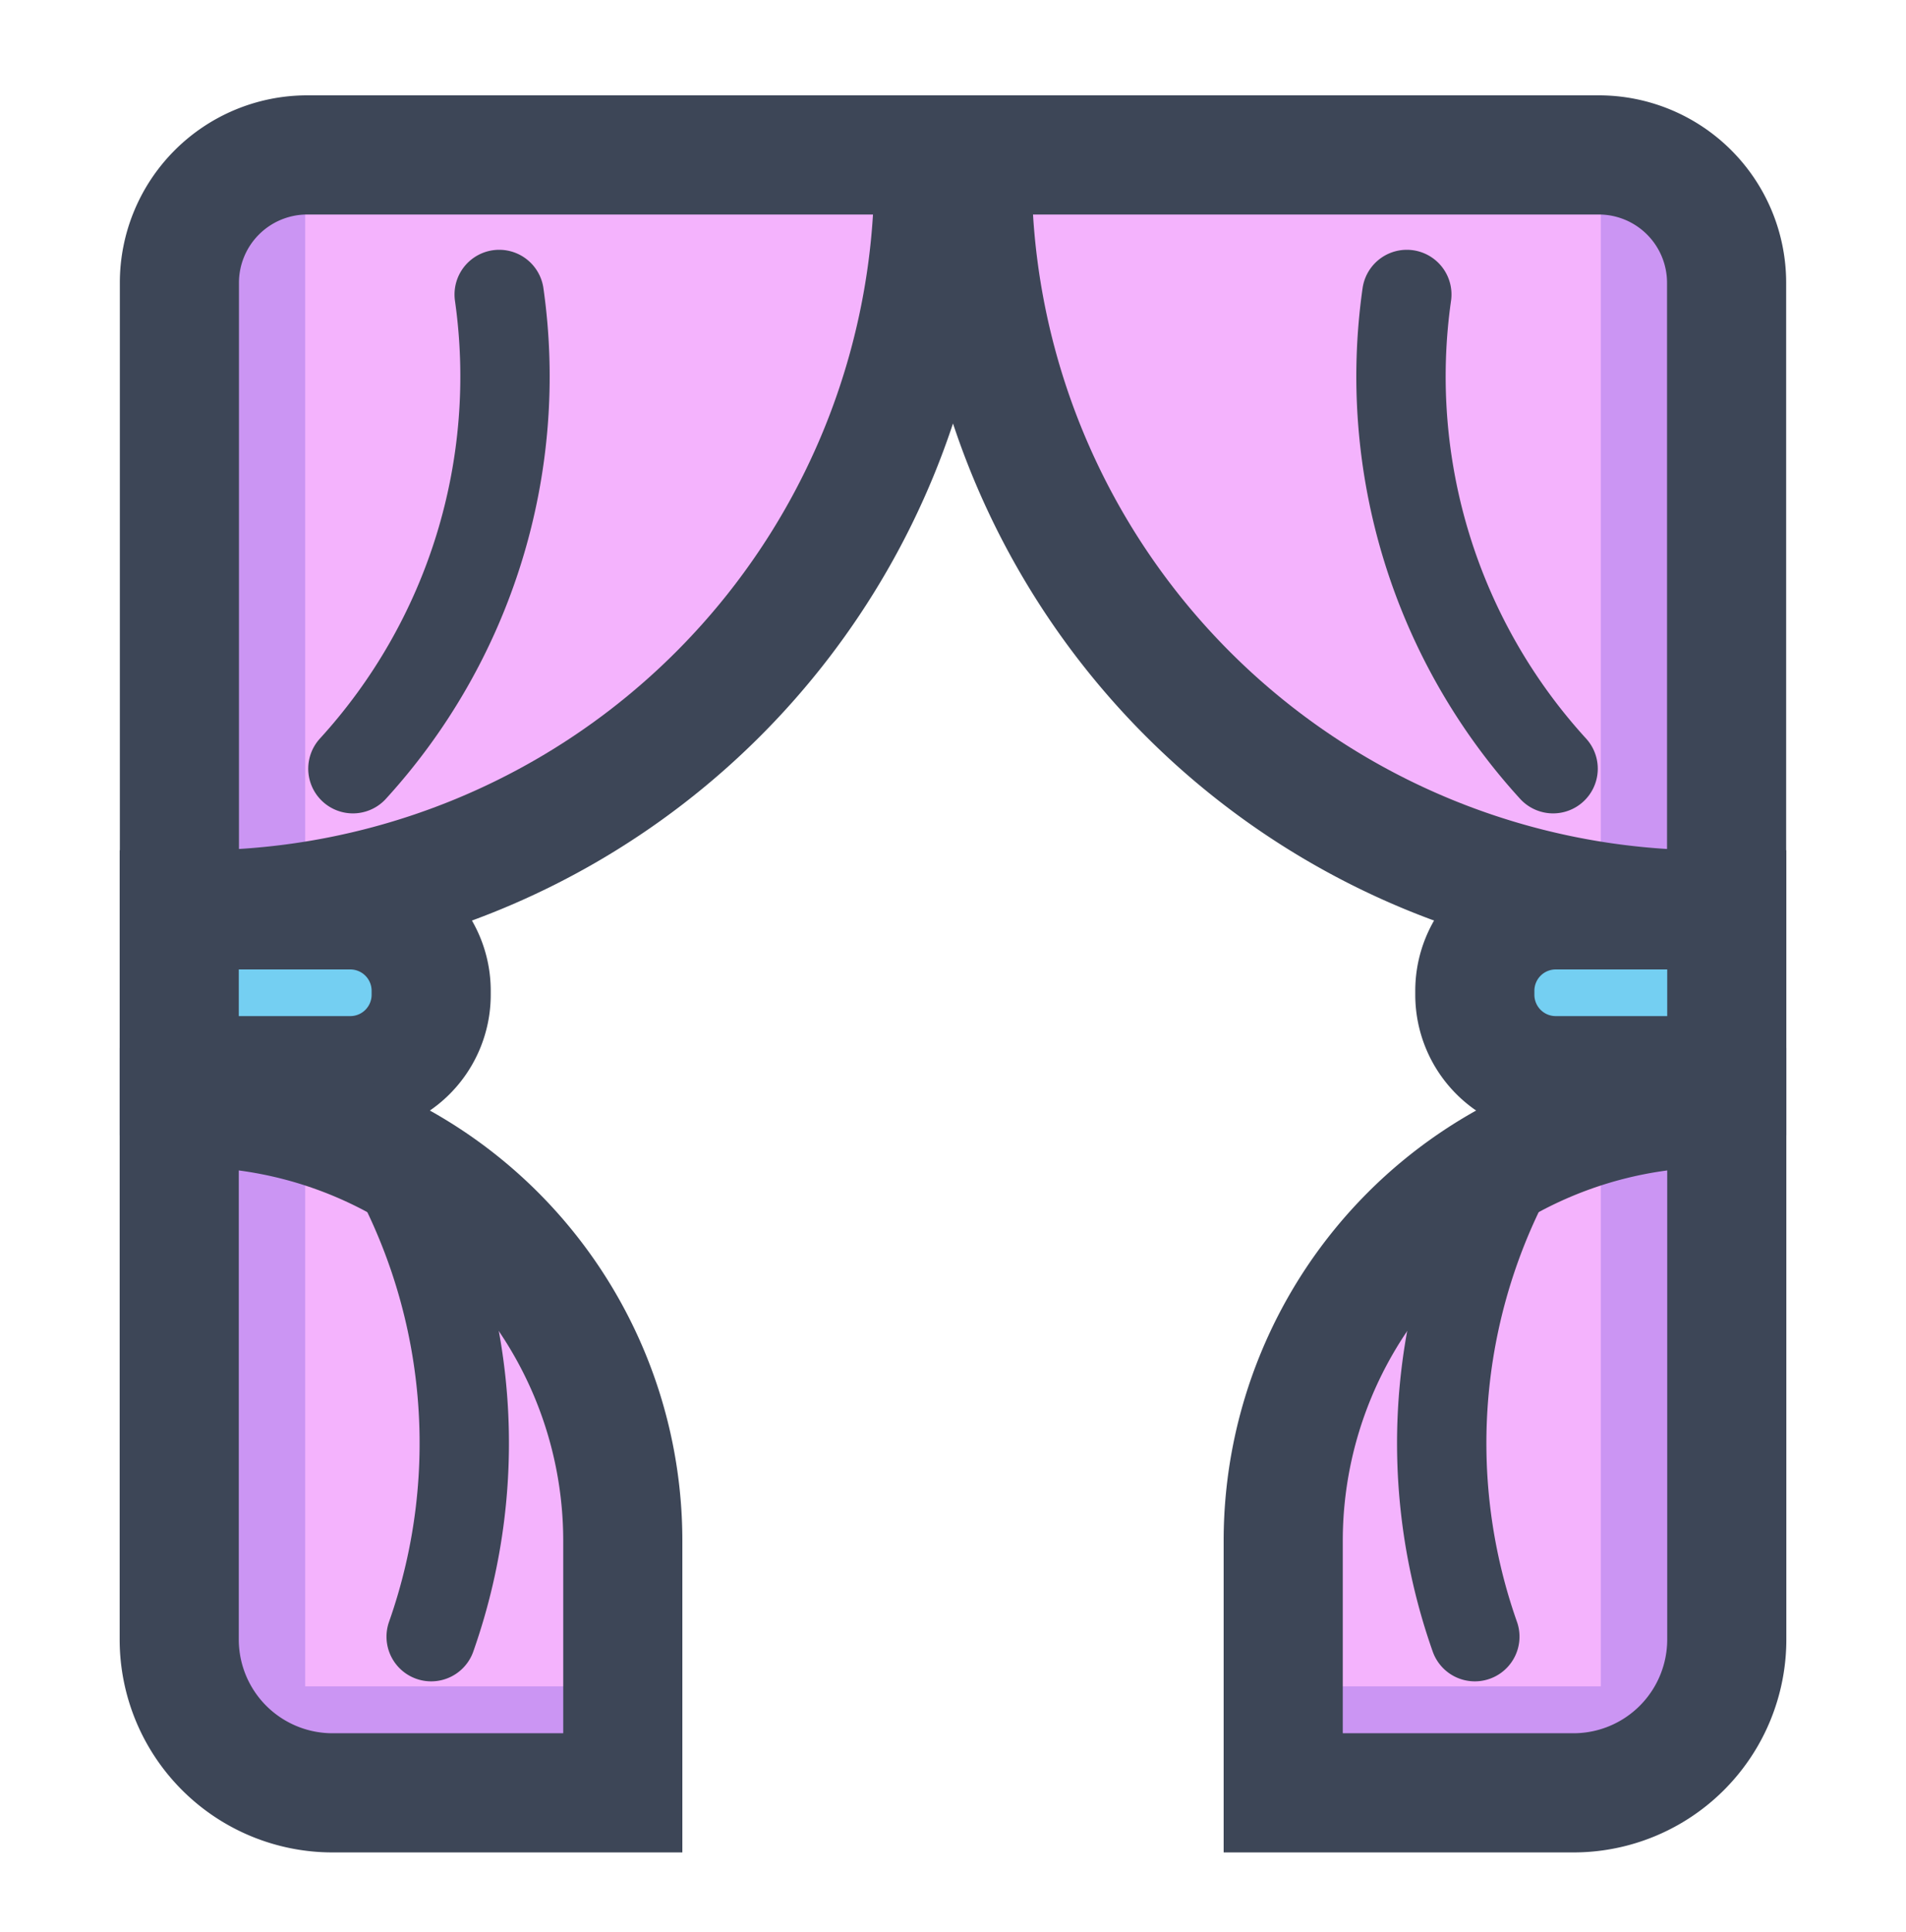
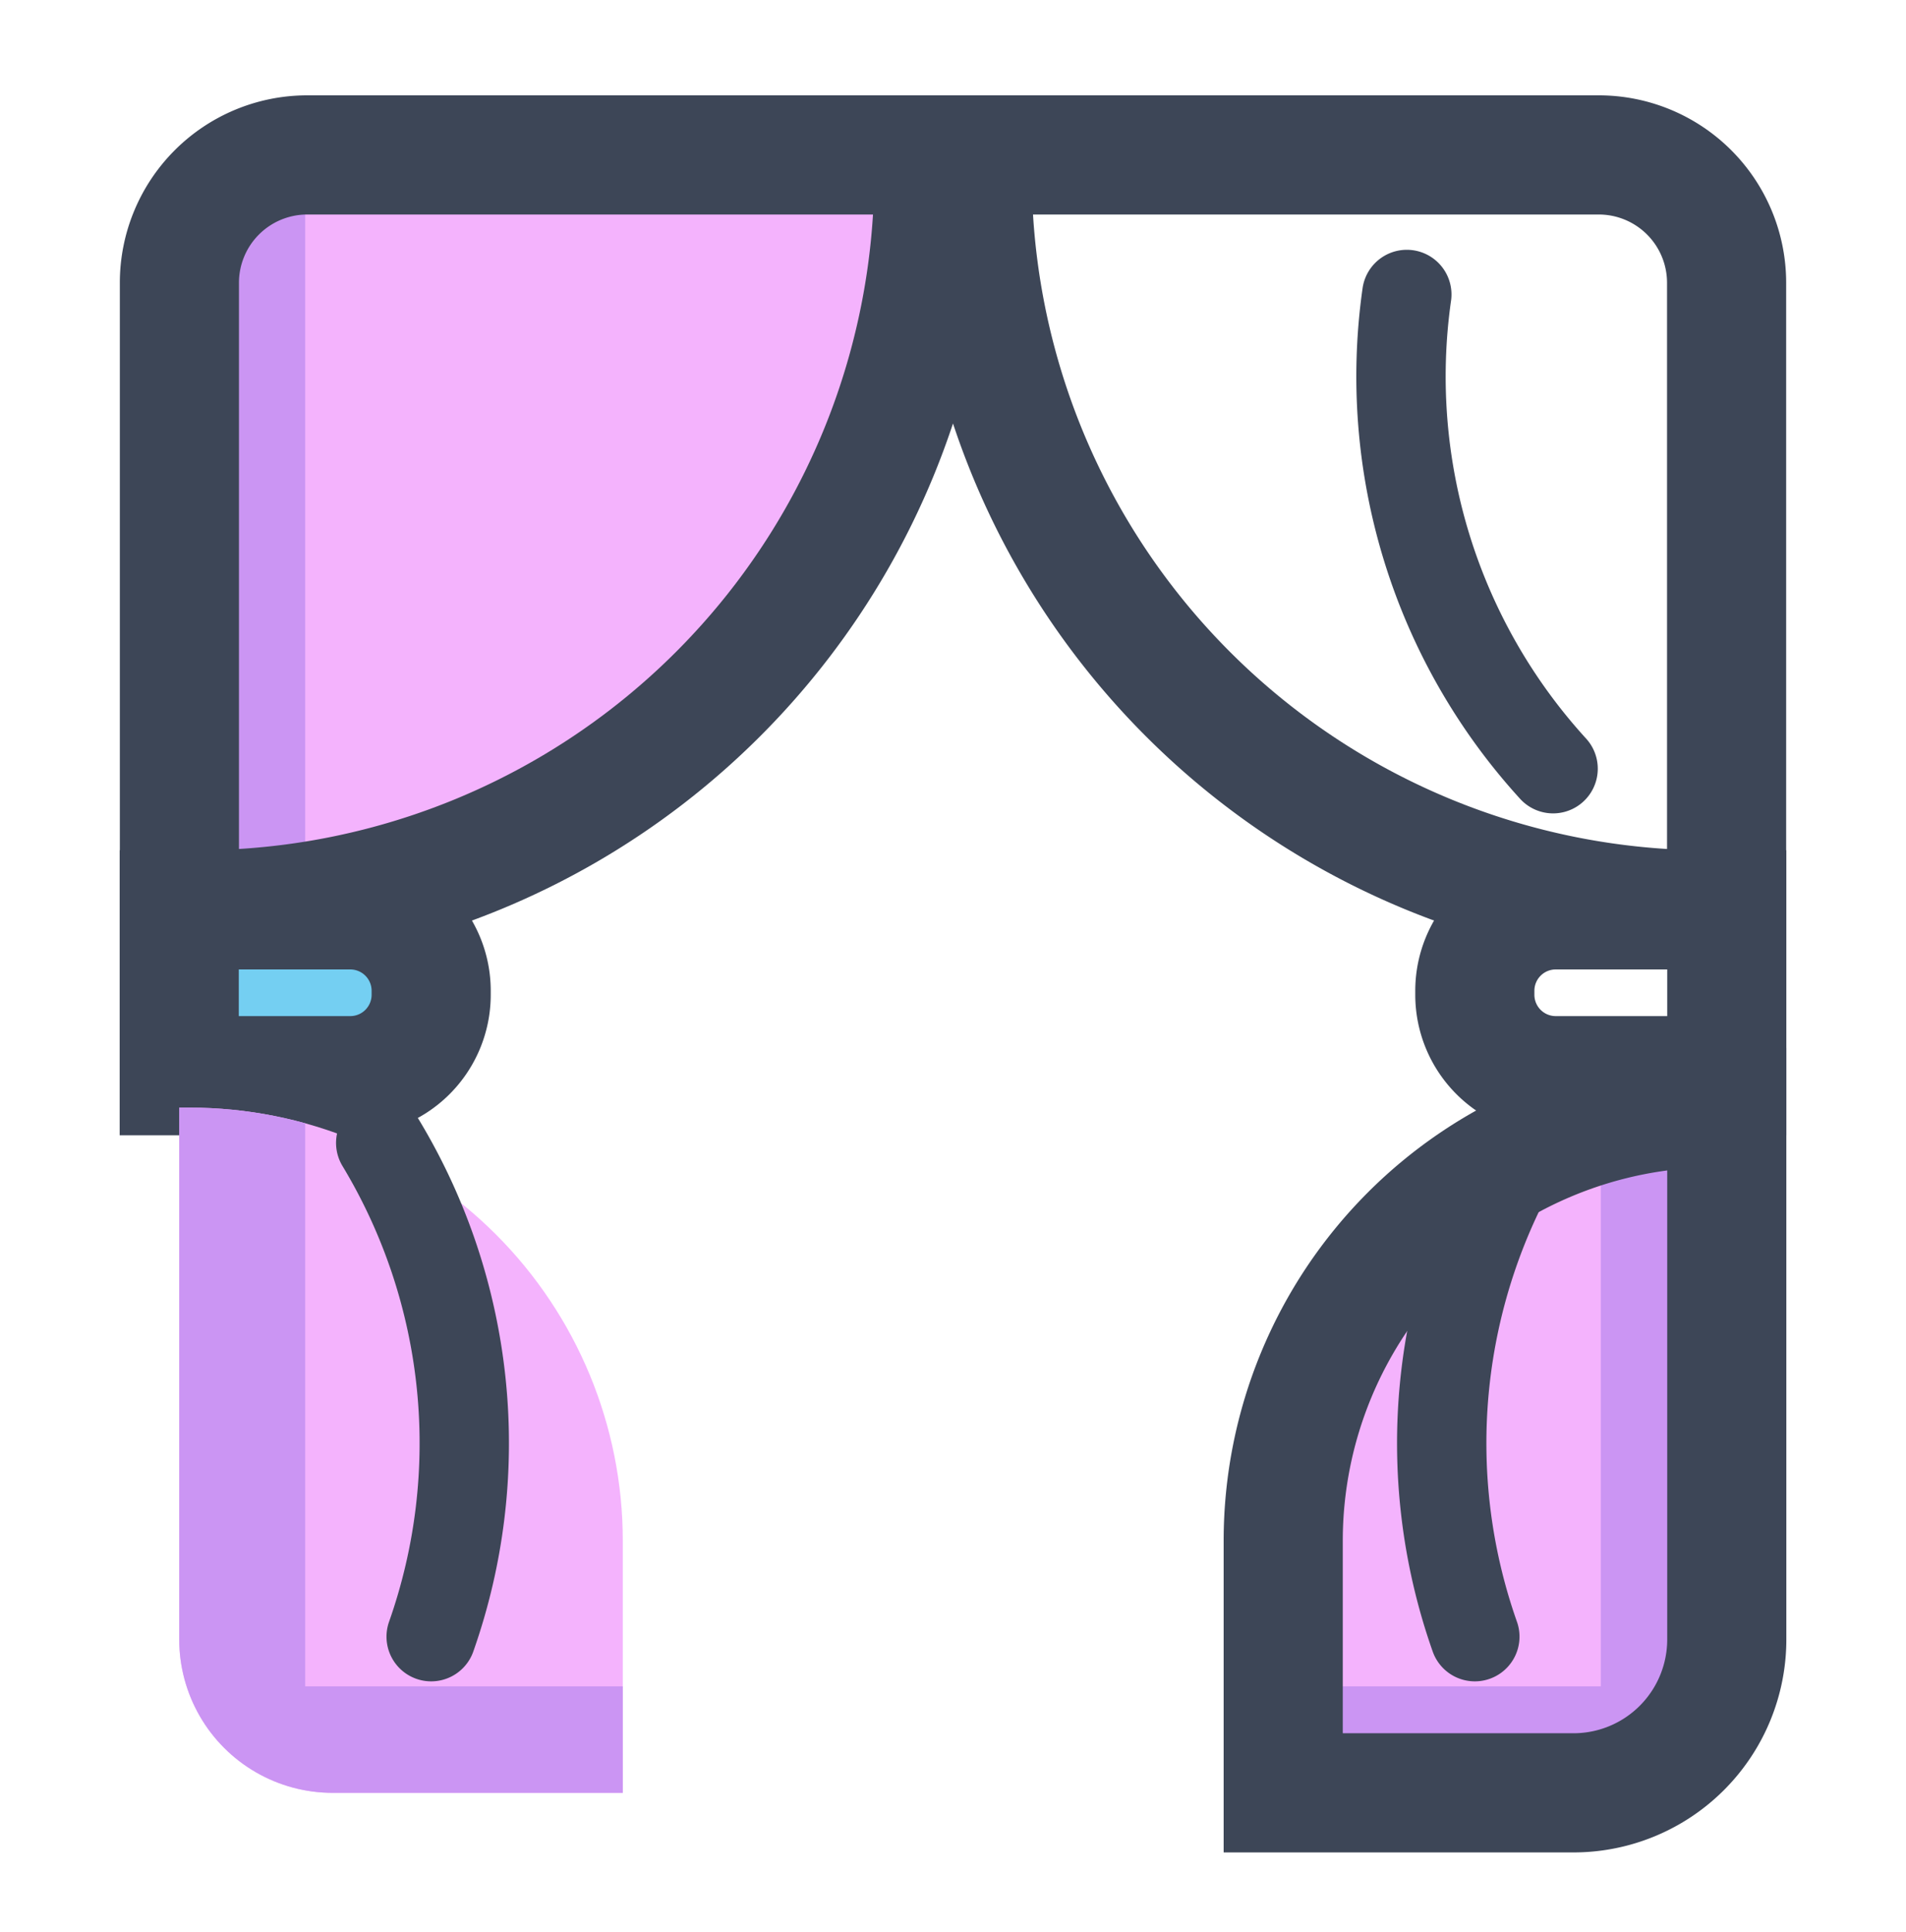
<svg xmlns="http://www.w3.org/2000/svg" id="Grupo_48131" data-name="Grupo 48131" width="32" height="32.428" viewBox="0 0 32 32.428">
  <defs>
    <clipPath id="clip-path">
      <rect id="Rectángulo_150844" data-name="Rectángulo 150844" width="32" height="32.427" transform="translate(0 0)" fill="none" />
    </clipPath>
    <clipPath id="clip-path-2">
-       <path id="Trazado_78922" data-name="Trazado 78922" d="M16.322,2.6v.3A12.366,12.366,0,0,0,28.688,15.269h.3V4.745A2.145,2.145,0,0,0,26.846,2.6Z" fill="none" />
-     </clipPath>
+       </clipPath>
    <clipPath id="clip-path-4">
      <path id="Trazado_78925" data-name="Trazado 78925" d="M28.813,18.588a7.27,7.27,0,0,0-7.269,7.269v4.23h4.873a2.574,2.574,0,0,0,2.574-2.575V18.588Z" fill="none" />
    </clipPath>
    <clipPath id="clip-path-6">
      <path id="Trazado_78928" data-name="Trazado 78928" d="M5.154,2.6A2.145,2.145,0,0,0,3.009,4.745V15.269h.3A12.367,12.367,0,0,0,15.678,2.9V2.6Z" fill="none" />
    </clipPath>
    <clipPath id="clip-path-8">
      <path id="Trazado_78931" data-name="Trazado 78931" d="M3.009,18.588v8.924a2.575,2.575,0,0,0,2.575,2.575h4.872v-4.23a7.269,7.269,0,0,0-7.269-7.269Z" fill="none" />
    </clipPath>
  </defs>
  <g id="Grupo_48131-2" data-name="Grupo 48131">
    <g id="Grupo_48130" data-name="Grupo 48130" clip-path="url(#clip-path)">
      <path id="Trazado_78919" data-name="Trazado 78919" d="M5.881,18.052H3.009V15.269H5.881a1.358,1.358,0,0,1,1.358,1.358v.067a1.358,1.358,0,0,1-1.358,1.358" fill="#74cff2" />
      <path id="Trazado_78920" data-name="Trazado 78920" d="M5.881,18.052H3.009V15.269H5.881a1.358,1.358,0,0,1,1.358,1.358v.067A1.358,1.358,0,0,1,5.881,18.052Z" fill="none" stroke="#3d4657" stroke-width="2" />
    </g>
  </g>
  <g id="Grupo_48133" data-name="Grupo 48133">
    <g id="Grupo_48132" data-name="Grupo 48132" clip-path="url(#clip-path-2)">
-       <rect id="Rectángulo_150845" data-name="Rectángulo 150845" width="14.901" height="15.269" transform="translate(15.678 -0.001)" fill="#f4b3fd" />
      <path id="Trazado_78921" data-name="Trazado 78921" d="M21.544,28.3h5.332V2.6h2.115V29.253l-1.634.834H21.544Z" fill="#cb95f3" />
    </g>
  </g>
  <g id="Grupo_48135" data-name="Grupo 48135">
    <g id="Grupo_48134" data-name="Grupo 48134" clip-path="url(#clip-path)">
      <path id="Trazado_78923" data-name="Trazado 78923" d="M28.688,15.269h.3V4.745A2.146,2.146,0,0,0,26.846,2.6H16.322v.3A12.365,12.365,0,0,0,28.688,15.269Z" fill="none" stroke="#3d4657" stroke-width="2" />
    </g>
  </g>
  <g id="Grupo_48137" data-name="Grupo 48137">
    <g id="Grupo_48136" data-name="Grupo 48136" clip-path="url(#clip-path-4)">
      <rect id="Rectángulo_150847" data-name="Rectángulo 150847" width="14.901" height="15.269" transform="translate(15.678 17.158)" fill="#f4b3fd" />
      <path id="Trazado_78924" data-name="Trazado 78924" d="M21.544,28.3h5.332V2.6h2.115V29.253l-1.634.834H21.544Z" fill="#cb95f3" />
    </g>
  </g>
  <g id="Grupo_48139" data-name="Grupo 48139">
    <g id="Grupo_48138" data-name="Grupo 48138" clip-path="url(#clip-path)">
      <path id="Trazado_78926" data-name="Trazado 78926" d="M21.544,30.087h4.873a2.574,2.574,0,0,0,2.574-2.574V18.588h-.178a7.27,7.27,0,0,0-7.269,7.27Z" fill="none" stroke="#3d4657" stroke-width="2" />
    </g>
  </g>
  <g id="Grupo_48141" data-name="Grupo 48141">
    <g id="Grupo_48140" data-name="Grupo 48140" clip-path="url(#clip-path-6)">
      <rect id="Rectángulo_150849" data-name="Rectángulo 150849" width="14.901" height="15.269" transform="translate(1.421 -0.001)" fill="#f4b3fd" />
      <path id="Trazado_78927" data-name="Trazado 78927" d="M10.456,28.3H5.124V2.6H3.009V29.253l1.634.834h5.813Z" fill="#cb95f3" />
    </g>
  </g>
  <g id="Grupo_48143" data-name="Grupo 48143">
    <g id="Grupo_48142" data-name="Grupo 48142" clip-path="url(#clip-path)">
      <path id="Trazado_78929" data-name="Trazado 78929" d="M3.312,15.269h-.3V4.745A2.146,2.146,0,0,1,5.154,2.6H15.678v.3A12.365,12.365,0,0,1,3.312,15.269Z" fill="none" stroke="#3d4657" stroke-width="2" />
    </g>
  </g>
  <g id="Grupo_48145" data-name="Grupo 48145">
    <g id="Grupo_48144" data-name="Grupo 48144" clip-path="url(#clip-path-8)">
      <rect id="Rectángulo_150851" data-name="Rectángulo 150851" width="14.901" height="15.269" transform="translate(1.421 17.158)" fill="#f4b3fd" />
      <path id="Trazado_78930" data-name="Trazado 78930" d="M10.456,28.3H5.124V2.6H3.009V29.253l1.634.834h5.813Z" fill="#cb95f3" />
    </g>
  </g>
  <g id="Grupo_48147" data-name="Grupo 48147">
    <g id="Grupo_48146" data-name="Grupo 48146" clip-path="url(#clip-path)">
-       <path id="Trazado_78932" data-name="Trazado 78932" d="M10.456,30.087H5.583a2.574,2.574,0,0,1-2.574-2.574V18.588h.178a7.27,7.27,0,0,1,7.269,7.27Z" fill="none" stroke="#3d4657" stroke-width="2" />
-       <path id="Trazado_78933" data-name="Trazado 78933" d="M26.119,18.052h2.872V15.269H26.119a1.358,1.358,0,0,0-1.358,1.358v.067a1.358,1.358,0,0,0,1.358,1.358" fill="#74cff2" />
      <path id="Trazado_78934" data-name="Trazado 78934" d="M26.119,18.052h2.872V15.269H26.119a1.358,1.358,0,0,0-1.358,1.358v.067A1.358,1.358,0,0,0,26.119,18.052Z" fill="none" stroke="#3d4657" stroke-width="2" />
      <path id="Trazado_78935" data-name="Trazado 78935" d="M25.608,19.18a9.756,9.756,0,0,0-.847,8.286" fill="none" stroke="#3d4657" stroke-linecap="round" stroke-linejoin="round" stroke-width="1.5" />
      <path id="Trazado_78936" data-name="Trazado 78936" d="M23.619,4.942A9.759,9.759,0,0,0,26.075,12.9" fill="none" stroke="#3d4657" stroke-linecap="round" stroke-linejoin="round" stroke-width="1.5" />
      <path id="Trazado_78937" data-name="Trazado 78937" d="M6.392,19.18a9.756,9.756,0,0,1,.847,8.286" fill="none" stroke="#3d4657" stroke-linecap="round" stroke-linejoin="round" stroke-width="1.5" />
-       <path id="Trazado_78938" data-name="Trazado 78938" d="M8.381,4.942A9.759,9.759,0,0,1,5.925,12.9" fill="none" stroke="#3d4657" stroke-linecap="round" stroke-linejoin="round" stroke-width="1.5" />
    </g>
  </g>
</svg>